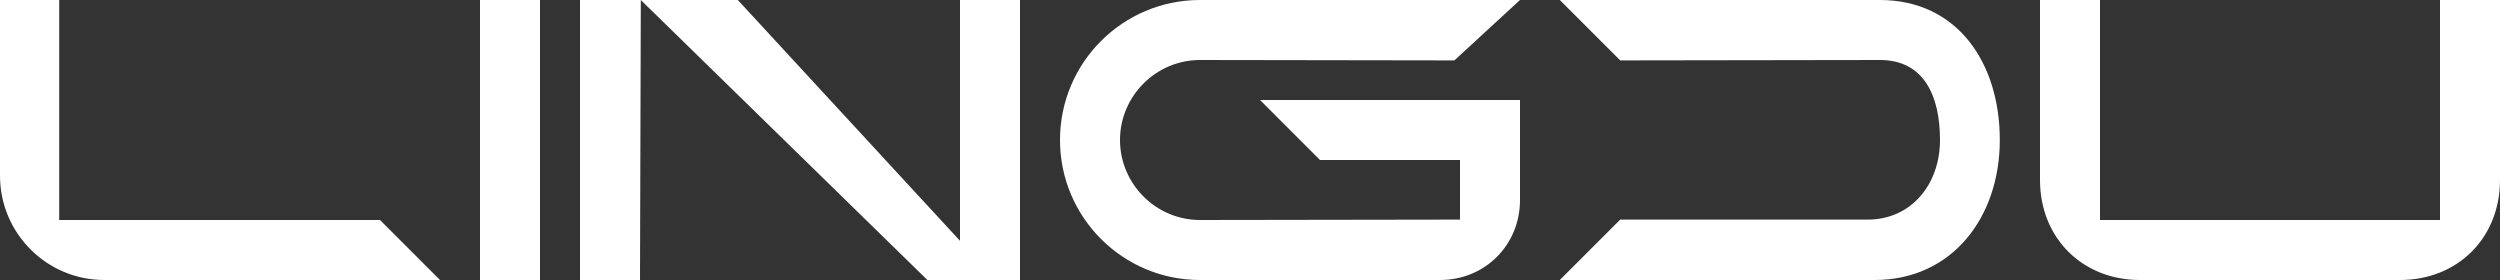
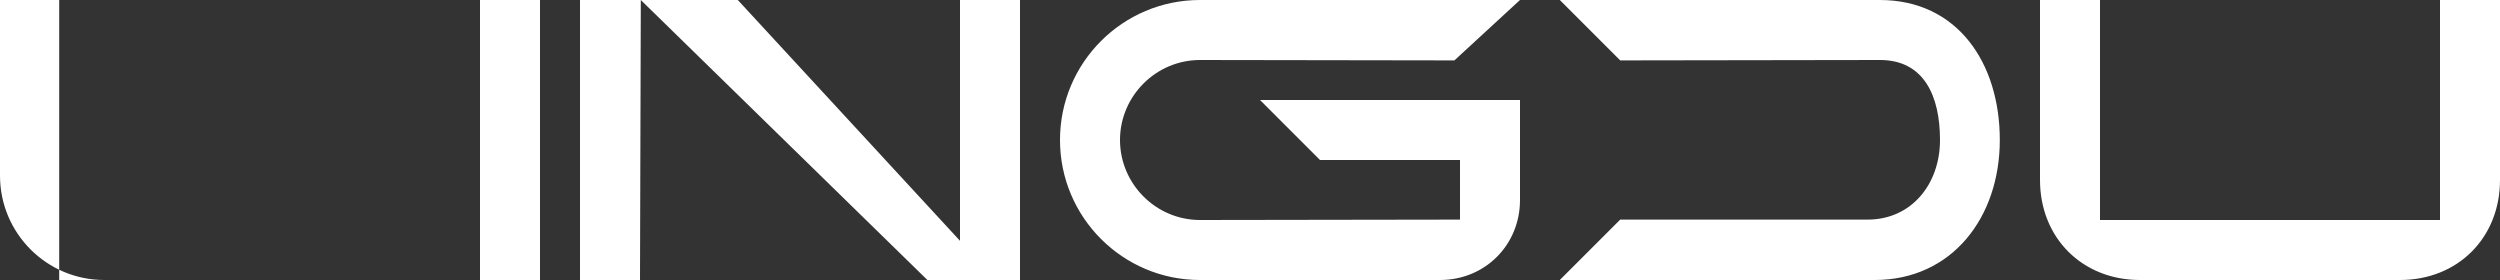
<svg xmlns="http://www.w3.org/2000/svg" id="Layer_1" data-name="Layer 1" viewBox="0 0 125 14">
  <rect x="0" y="0" width="125" height="14" fill="#333333" stroke="none" />
  <defs>
    <style>      .cls-1 {        fill: #fff;        fill-rule: evenodd;        stroke-width: 0px;      }    </style>
  </defs>
  <g id="_页面-1" data-name="页面-1">
    <g id="_产品页_下拉_" data-name="产品页（下拉）">
      <g id="_编组-28备份-2" data-name="编组-28备份-2">
-         <path id="logo" class="cls-1" d="M2.96,0H0v8.78c0,2.88,2.33,5.22,5.22,5.22h16.78l-3-3H2.96V0ZM76,10c0,2.25-1.75,4-4,4h-12c-3.87,0-7-3.14-7-7s3.13-7,7-7h16l-3.28,3.02-12.72-.02c-2.2,0-4,1.8-4,4s1.8,4,4,4l13-.02v-2.98h-7s-3-3-3-3h13v5ZM105,0h-3v9c0,2.89,2.11,5,5,5h13c2.89,0,5-2.11,5-5V0h-3v11h-17V0ZM29,0v14h3l.04-14,14.33,14h4.63V0h-3v12.04L36.89,0h-7.89ZM81.02,3.02l12.98-.02c2.2,0,3,1.8,3,4s-1.42,3.98-3.62,3.98h-12.37l-3.02,3.02h15.74c3.87,0,6.26-3.13,6.26-7s-2.13-7-6-7h-16l3.02,3.02ZM24,0v14h3V0h-3Z" />
+         <path id="logo" class="cls-1" d="M2.96,0H0v8.78c0,2.88,2.33,5.22,5.22,5.22h16.78H2.96V0ZM76,10c0,2.25-1.75,4-4,4h-12c-3.87,0-7-3.14-7-7s3.13-7,7-7h16l-3.28,3.02-12.72-.02c-2.2,0-4,1.8-4,4s1.8,4,4,4l13-.02v-2.98h-7s-3-3-3-3h13v5ZM105,0h-3v9c0,2.89,2.11,5,5,5h13c2.89,0,5-2.11,5-5V0h-3v11h-17V0ZM29,0v14h3l.04-14,14.33,14h4.63V0h-3v12.04L36.89,0h-7.89ZM81.02,3.02l12.98-.02c2.2,0,3,1.8,3,4s-1.42,3.98-3.62,3.98h-12.37l-3.02,3.02h15.74c3.87,0,6.26-3.13,6.26-7s-2.13-7-6-7h-16l3.02,3.02ZM24,0v14h3V0h-3Z" />
      </g>
    </g>
  </g>
</svg>